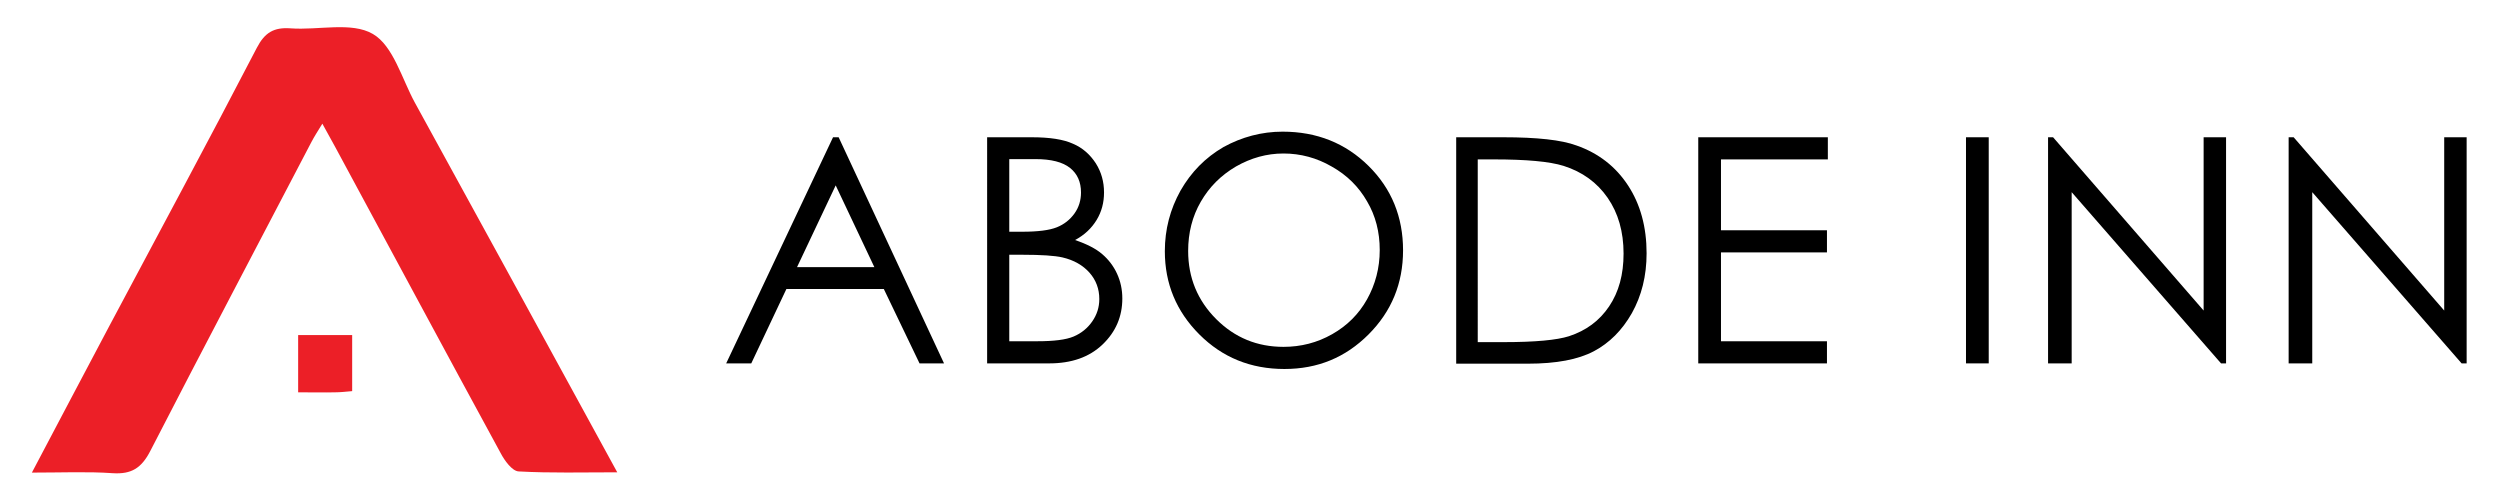
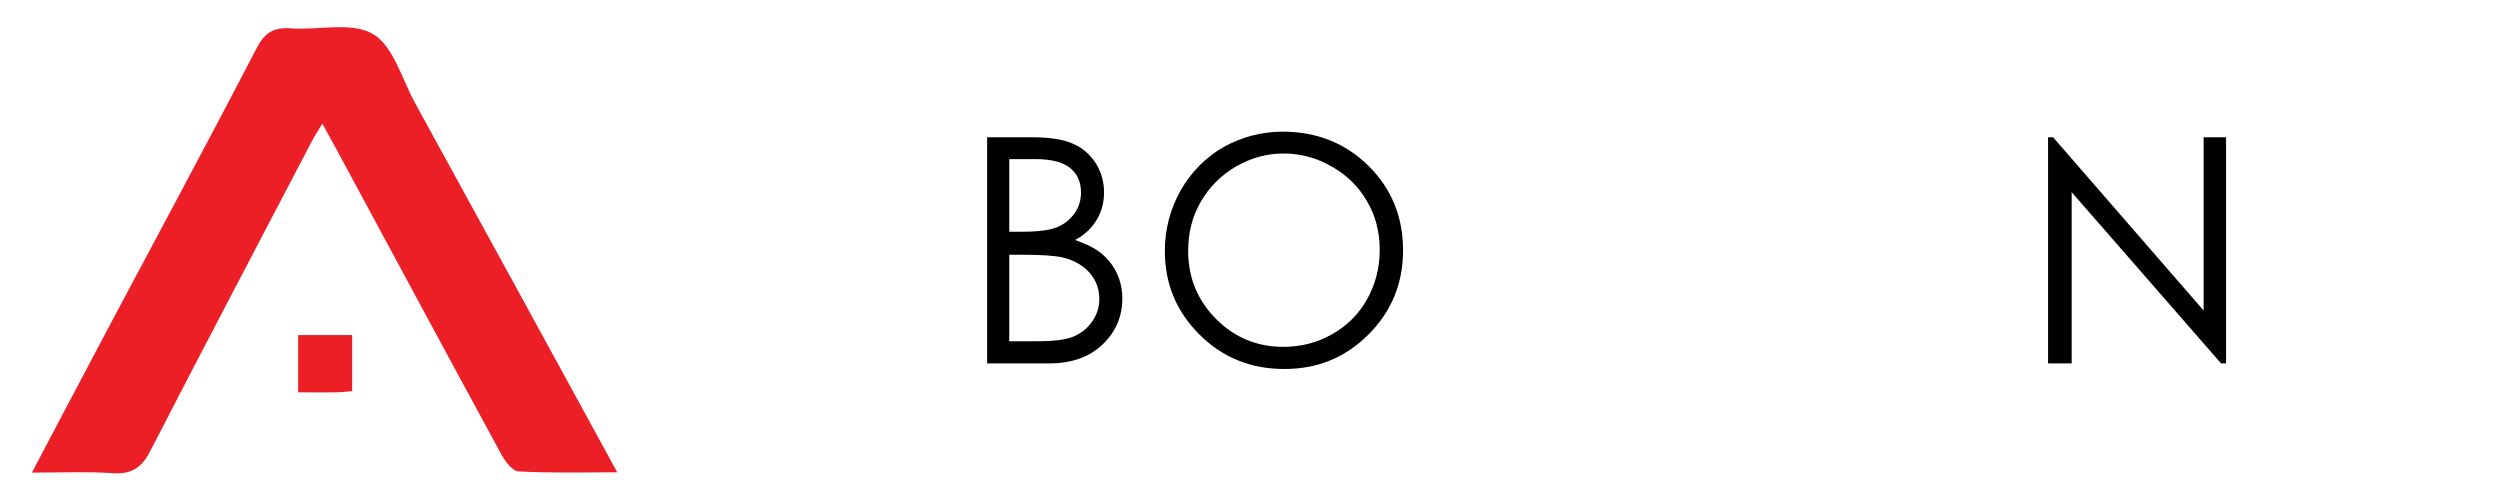
<svg xmlns="http://www.w3.org/2000/svg" version="1.1" id="Layer_1" x="0px" y="0px" viewBox="0 0 846.9 170" enable-background="new 0 0 846.9 170" xml:space="preserve">
  <g>
    <g>
-       <path d="M284.1,46.5l35.7,76.6h-8.3l-12.1-25.2h-33l-11.9,25.2H246l36.2-76.6H284.1z M283.1,62.8L270,90.5h26.2L283.1,62.8z" />
      <path d="M334.4,46.5h15.1c6.1,0,10.7,0.7,14,2.2c3.3,1.4,5.8,3.7,7.7,6.6c1.9,3,2.8,6.3,2.8,9.9c0,3.4-0.8,6.5-2.5,9.3    c-1.7,2.8-4.1,5.1-7.3,6.8c4,1.4,7,2.9,9.2,4.8c2.1,1.8,3.8,4,5,6.6c1.2,2.6,1.8,5.4,1.8,8.4c0,6.1-2.2,11.3-6.7,15.6    c-4.5,4.3-10.5,6.4-18.1,6.4h-21V46.5z M341.9,54v24.5h4.4c5.3,0,9.2-0.5,11.7-1.5c2.5-1,4.5-2.6,6-4.7c1.5-2.1,2.2-4.5,2.2-7.1    c0-3.5-1.2-6.3-3.7-8.3c-2.5-2-6.4-3-11.7-3H341.9z M341.9,86.2v29.4h9.5c5.6,0,9.7-0.5,12.3-1.6c2.6-1.1,4.7-2.8,6.3-5.1    c1.6-2.3,2.4-4.8,2.4-7.6c0-3.4-1.1-6.4-3.3-8.9c-2.2-2.5-5.3-4.3-9.2-5.2c-2.6-0.6-7.2-0.9-13.6-0.9H341.9z" />
      <path d="M434.5,44.6c11.6,0,21.3,3.9,29.1,11.6c7.8,7.7,11.7,17.3,11.7,28.6c0,11.2-3.9,20.7-11.7,28.5S446.4,125,435.1,125    c-11.4,0-21-3.9-28.8-11.7c-7.8-7.8-11.7-17.2-11.7-28.2c0-7.4,1.8-14.2,5.3-20.5c3.6-6.3,8.4-11.2,14.6-14.8    C420.7,46.4,427.4,44.6,434.5,44.6z M434.8,52c-5.7,0-11,1.5-16.1,4.4c-5.1,3-9,6.9-11.9,11.9c-2.9,5-4.3,10.6-4.3,16.7    c0,9.1,3.2,16.8,9.5,23.1c6.3,6.3,13.9,9.4,22.8,9.4c5.9,0,11.4-1.4,16.5-4.3c5.1-2.9,9-6.8,11.8-11.8c2.8-5,4.3-10.6,4.3-16.7    c0-6.1-1.4-11.6-4.3-16.5c-2.8-4.9-6.8-8.9-12-11.8C446.1,53.5,440.6,52,434.8,52z" />
-       <path d="M493.3,123.1V46.5h15.9c11.5,0,19.8,0.9,24.9,2.8c7.4,2.6,13.2,7.1,17.4,13.5s6.3,14.1,6.3,23c0,7.7-1.7,14.4-5,20.3    c-3.3,5.8-7.6,10.1-12.9,12.9c-5.3,2.8-12.7,4.2-22.3,4.2H493.3z M500.6,115.9h8.9c10.6,0,17.9-0.7,22-2    c5.8-1.9,10.3-5.2,13.6-10.1c3.3-4.9,4.9-10.8,4.9-17.9c0-7.4-1.8-13.7-5.4-18.9c-3.6-5.2-8.6-8.8-14.9-10.8    c-4.8-1.5-12.7-2.2-23.7-2.2h-5.4V115.9z" />
-       <path d="M575.3,46.5h43.9V54h-36.2v24h35.9v7.5h-35.9v30.1h35.9v7.5h-43.6V46.5z" />
-       <path d="M666,46.5h7.7v76.6H666V46.5z" />
      <path d="M693.8,123.1V46.5h1.7l51,58.7V46.5h7.6v76.6h-1.7l-50.6-58v58H693.8z" />
-       <path d="M775.3,123.1V46.5h1.7l51,58.7V46.5h7.6v76.6h-1.7l-50.6-58v58H775.3z" />
    </g>
    <g>
      <path fill="#EC1F27" d="M10.8,160.1c9.3-17.6,17.7-33.6,26.2-49.6c16.7-31.4,33.6-62.7,50-94.3c2.7-5.2,5.8-7,11.4-6.6    c9.5,0.7,20.7-2.3,27.9,1.9c6.9,4,9.8,15.1,14.2,23.2c22.7,41.3,45.3,82.7,68.6,125.3c-11.7,0-22.5,0.3-33.4-0.3    c-2.2-0.1-4.8-3.7-6.1-6.2c-18.8-34.5-37.4-69.2-56.1-103.8c-1.2-2.2-2.5-4.5-4.3-7.8c-1.6,2.6-2.7,4.3-3.7,6.2    C87.3,83,68.9,117.8,50.9,152.8c-3,5.8-6.4,7.9-12.7,7.5C29.7,159.7,21,160.1,10.8,160.1z" />
      <path fill="#EC1F27" d="M119.3,132.5c-2.3,0.2-4,0.4-5.7,0.4c-4,0.1-7.9,0-12.6,0c0-6.7,0-12.8,0-19.4c6.1,0,11.9,0,18.3,0    C119.3,119.7,119.3,125.6,119.3,132.5z" />
    </g>
  </g>
</svg>